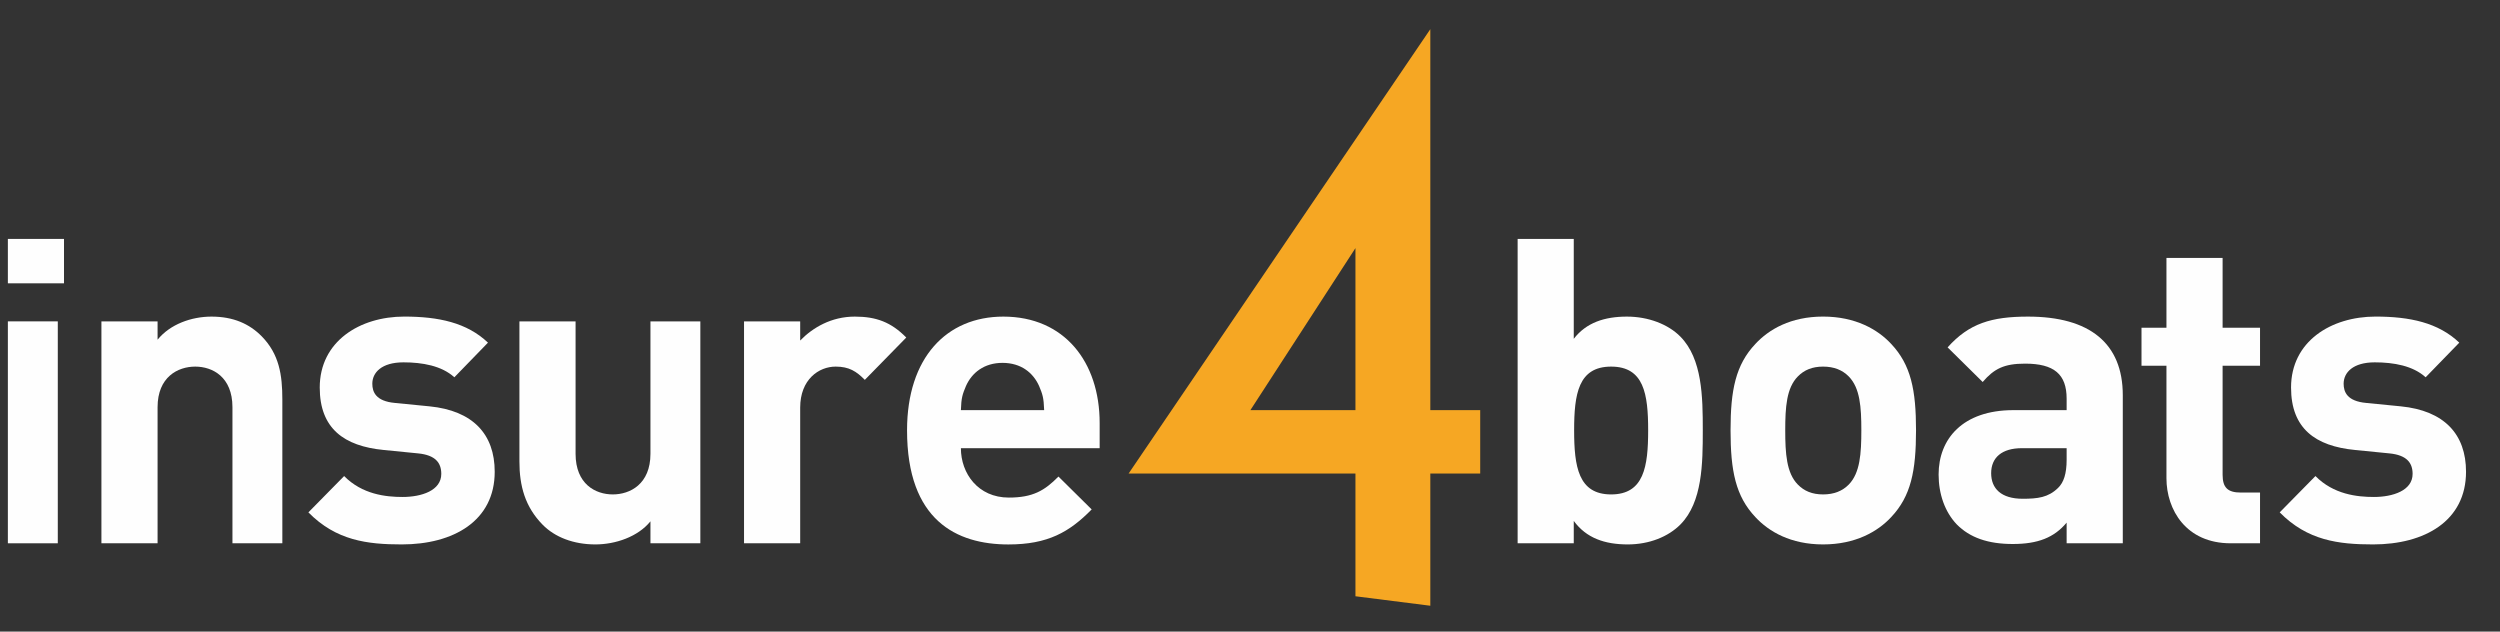
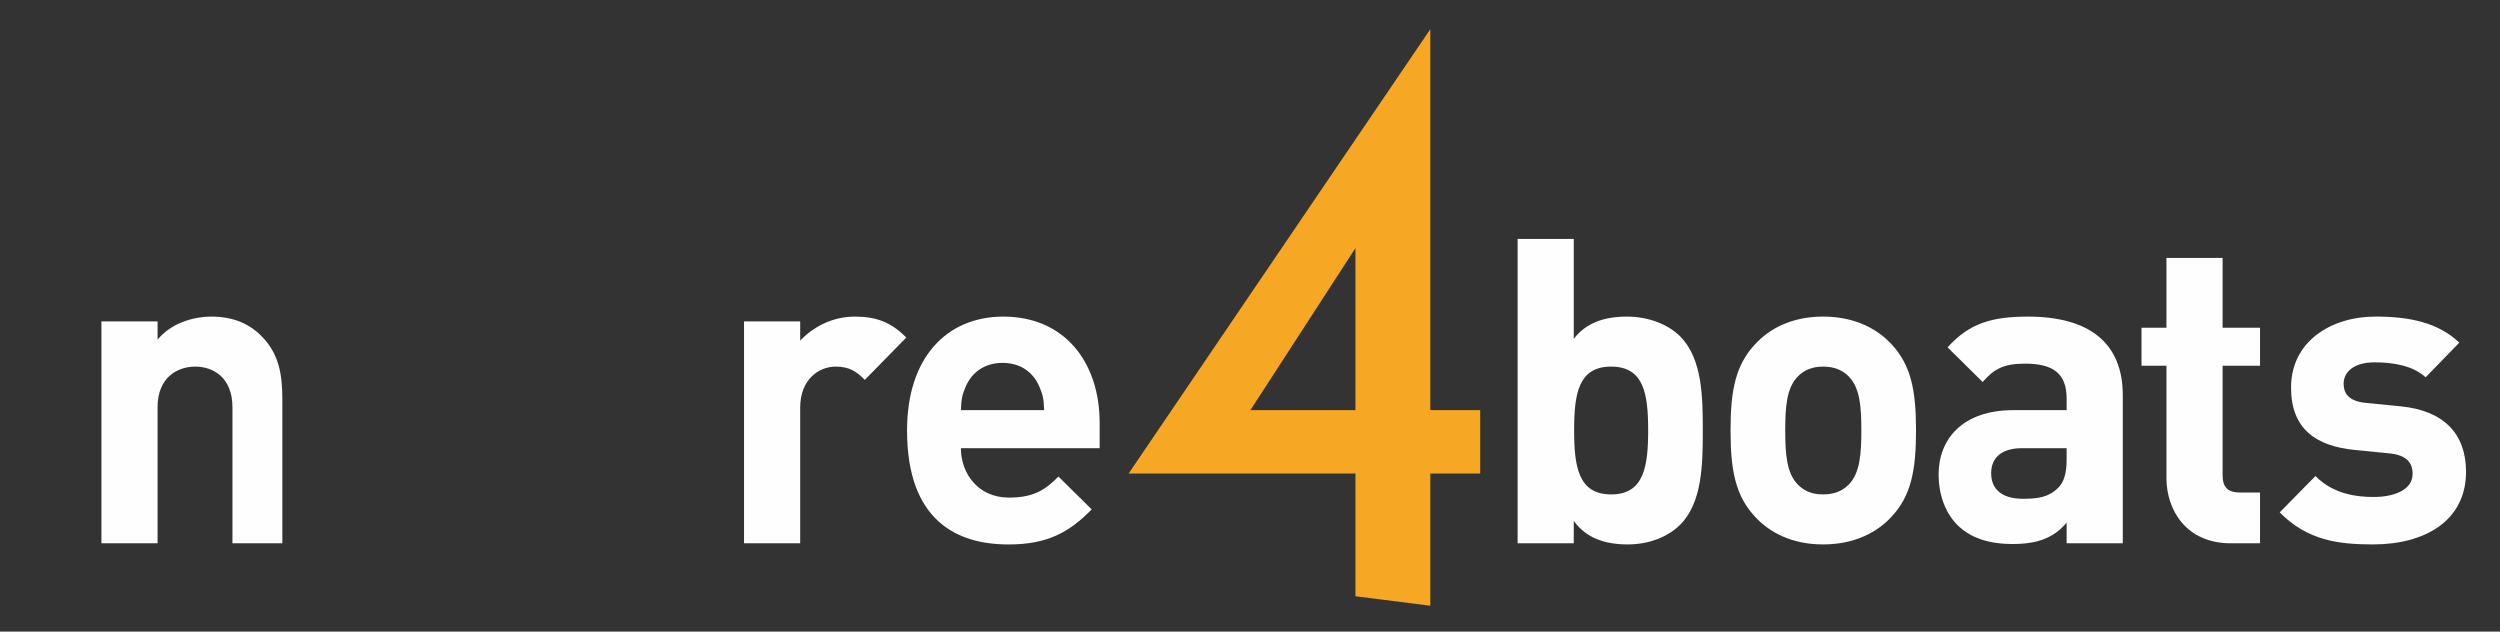
<svg xmlns="http://www.w3.org/2000/svg" width="95" height="24" viewBox="0 0 95 24" fill="none">
  <rect x="0" y="0" width="95" height="24" fill="#333333" stroke="none" />
  <path fill-rule="evenodd" clip-rule="evenodd" d="M54.352 1.109L42.887 17.994H51.507V22.658L54.352 23.018V17.994H56.248V15.585H54.352V1.109ZM51.507 9.428V15.585H47.515L51.507 9.428Z" fill="#F6A723" />
  <path fill-rule="evenodd" clip-rule="evenodd" d="M61.223 13.931C59.977 13.931 59.817 14.971 59.817 16.351C59.817 17.732 59.977 18.788 61.223 18.788C62.47 18.788 62.63 17.732 62.63 16.351C62.63 14.971 62.47 13.931 61.223 13.931ZM63.861 19.925C63.397 20.396 62.671 20.688 61.856 20.688C60.977 20.688 60.278 20.445 59.803 19.795V20.645H57.67V9.079H59.803V12.875C60.278 12.258 60.977 12.031 61.824 12.031C62.639 12.031 63.394 12.323 63.857 12.794C64.688 13.639 64.706 15.085 64.706 16.351C64.706 17.619 64.691 19.08 63.861 19.925Z" fill="#FEFEFE" />
  <path fill-rule="evenodd" clip-rule="evenodd" d="M70.252 14.305C70.012 14.061 69.692 13.931 69.277 13.931C68.861 13.931 68.558 14.061 68.318 14.305C67.886 14.743 67.839 15.474 67.839 16.351C67.839 17.229 67.886 17.976 68.318 18.414C68.558 18.658 68.861 18.788 69.277 18.788C69.692 18.788 70.012 18.658 70.252 18.414C70.683 17.976 70.731 17.229 70.731 16.351C70.731 15.474 70.683 14.743 70.252 14.305ZM71.866 19.649C71.355 20.201 70.507 20.688 69.277 20.688C68.046 20.688 67.215 20.201 66.704 19.649C65.953 18.853 65.761 17.894 65.761 16.351C65.761 14.825 65.953 13.866 66.704 13.07C67.215 12.518 68.046 12.03 69.277 12.03C70.507 12.03 71.355 12.518 71.866 13.07C72.617 13.866 72.809 14.825 72.809 16.351C72.809 17.894 72.617 18.853 71.866 19.649Z" fill="#FEFEFE" />
  <path fill-rule="evenodd" clip-rule="evenodd" d="M78.532 17.031H76.83C76.079 17.031 75.664 17.381 75.664 17.982C75.664 18.567 76.047 18.953 76.862 18.953C77.438 18.953 77.833 18.903 78.201 18.546C78.425 18.335 78.532 17.992 78.532 17.472V17.031ZM78.532 20.645V19.86C78.058 20.428 77.442 20.672 76.483 20.672C75.54 20.672 74.851 20.428 74.355 19.925C73.908 19.454 73.667 18.778 73.667 18.031C73.667 16.683 74.577 15.585 76.511 15.585H78.532V15.149C78.532 14.223 78.057 13.818 76.954 13.818C76.155 13.818 75.774 14.012 75.342 14.516L74.009 13.2C74.824 12.29 75.675 12.031 77.066 12.031C79.399 12.031 80.666 13.038 80.666 15.019V20.645H78.532Z" fill="#FEFEFE" />
  <path fill-rule="evenodd" clip-rule="evenodd" d="M84.765 20.645C83.071 20.645 82.325 19.372 82.325 18.171V13.898H81.377V12.453H82.325V9.802H84.459V12.453H85.881V13.898H84.459V18.041C84.459 18.528 84.653 18.717 85.149 18.717H85.881V20.645H84.765Z" fill="#FEFEFE" />
  <path fill-rule="evenodd" clip-rule="evenodd" d="M90.177 20.688C88.866 20.688 87.683 20.542 86.629 19.47L87.987 18.09C88.674 18.788 89.57 18.885 90.209 18.885C90.928 18.885 91.679 18.642 91.679 18.008C91.679 17.586 91.455 17.294 90.8 17.229L89.49 17.099C87.987 16.953 87.06 16.286 87.06 14.727C87.06 12.973 88.579 12.03 90.273 12.03C91.567 12.03 92.654 12.258 93.453 13.021L92.174 14.337C91.695 13.899 90.96 13.769 90.241 13.769C89.41 13.769 89.058 14.159 89.058 14.581C89.058 14.889 89.186 15.247 89.921 15.312L91.231 15.441C92.878 15.604 93.709 16.497 93.709 17.927C93.709 19.795 92.142 20.688 90.177 20.688Z" fill="#FEFEFE" />
-   <path fill-rule="evenodd" clip-rule="evenodd" d="M0.299 20.645H2.196V12.212H0.299V20.645ZM0.299 10.766H2.432V9.079H0.299V10.766Z" fill="#FEFEFE" />
  <path fill-rule="evenodd" clip-rule="evenodd" d="M8.833 20.645V15.474C8.833 14.321 8.074 13.931 7.419 13.931C6.763 13.931 5.988 14.321 5.988 15.474V20.645H3.854V12.212H5.988V12.908C6.462 12.323 7.27 12.031 8.037 12.031C8.868 12.031 9.479 12.307 9.943 12.778C10.614 13.46 10.729 14.256 10.729 15.182V20.645H8.833Z" fill="#FEFEFE" />
-   <path fill-rule="evenodd" clip-rule="evenodd" d="M15.267 20.688C13.956 20.688 12.774 20.542 11.719 19.47L13.077 18.09C13.765 18.788 14.66 18.885 15.299 18.885C16.018 18.885 16.769 18.642 16.769 18.008C16.769 17.586 16.545 17.294 15.89 17.229L14.58 17.099C13.077 16.953 12.15 16.286 12.15 14.727C12.15 12.973 13.668 12.03 15.363 12.03C16.657 12.03 17.744 12.258 18.543 13.021L17.265 14.337C16.785 13.899 16.05 13.769 15.331 13.769C14.5 13.769 14.148 14.159 14.148 14.581C14.148 14.889 14.276 15.247 15.011 15.312L16.322 15.441C17.968 15.604 18.799 16.497 18.799 17.927C18.799 19.795 17.232 20.688 15.267 20.688Z" fill="#FEFEFE" />
-   <path fill-rule="evenodd" clip-rule="evenodd" d="M24.717 20.645V19.811C24.243 20.396 23.391 20.688 22.624 20.688C21.793 20.688 21.085 20.412 20.622 19.941C19.951 19.259 19.738 18.463 19.738 17.537V12.212H21.872V17.244C21.872 18.398 22.631 18.788 23.286 18.788C23.942 18.788 24.717 18.398 24.717 17.244V12.212H26.613V20.645H24.717Z" fill="#FEFEFE" />
  <path fill-rule="evenodd" clip-rule="evenodd" d="M32.863 14.435C32.543 14.11 32.266 13.931 31.755 13.931C31.116 13.931 30.407 14.418 30.407 15.491V20.645H28.273V12.212H30.407V12.94C30.881 12.453 31.587 12.031 32.482 12.031C33.297 12.031 33.863 12.242 34.438 12.826L32.863 14.435Z" fill="#FEFEFE" />
  <path fill-rule="evenodd" clip-rule="evenodd" d="M39.486 14.669C39.262 14.165 38.799 13.789 38.096 13.789C37.392 13.789 36.929 14.167 36.706 14.67C36.578 14.979 36.529 15.103 36.514 15.585H39.678C39.662 15.103 39.614 14.977 39.486 14.669ZM36.514 17.031C36.514 17.994 37.169 18.908 38.335 18.908C39.246 18.908 39.694 18.645 40.221 18.109L41.484 19.358C40.637 20.219 39.822 20.689 38.319 20.689C36.353 20.689 34.468 19.779 34.468 16.352C34.468 13.591 35.97 12.031 38.127 12.031C40.445 12.031 41.787 13.752 41.787 16.075V17.031H36.514Z" fill="#FEFEFE" />
</svg>